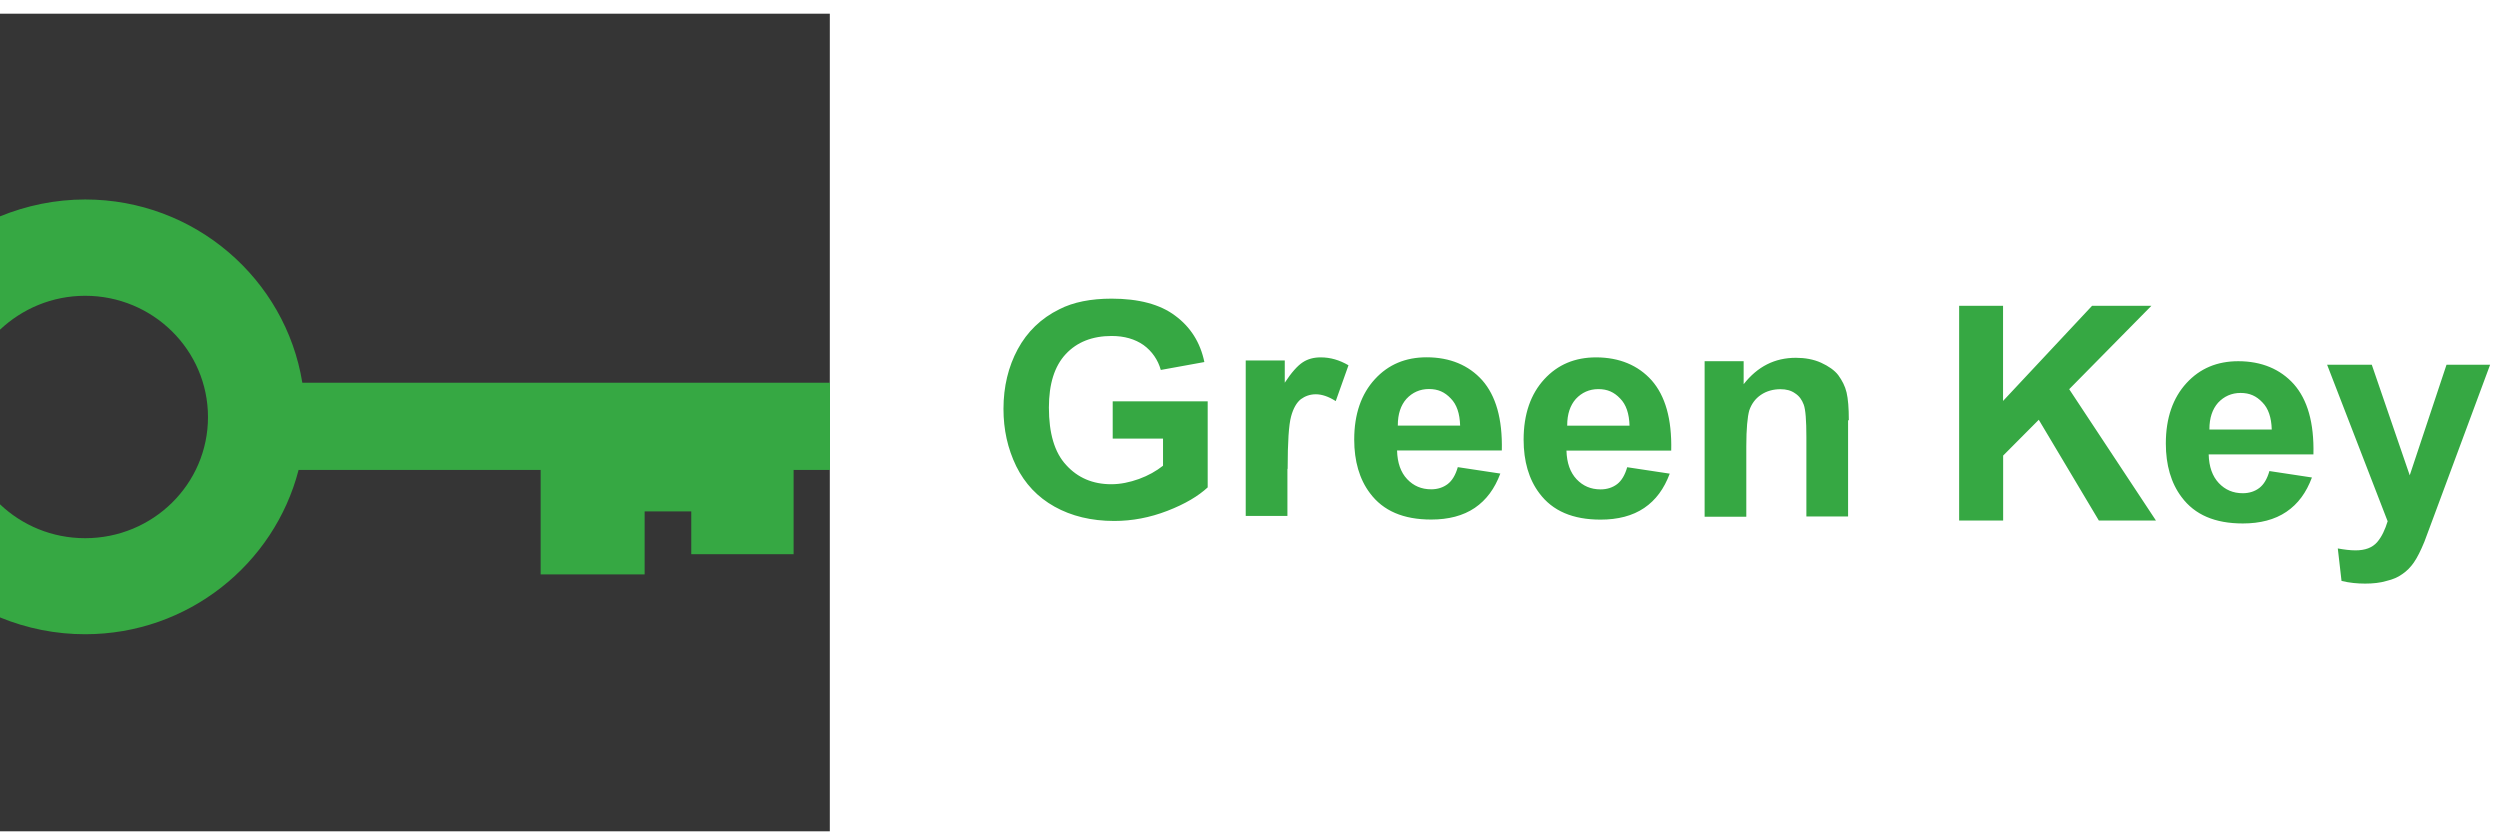
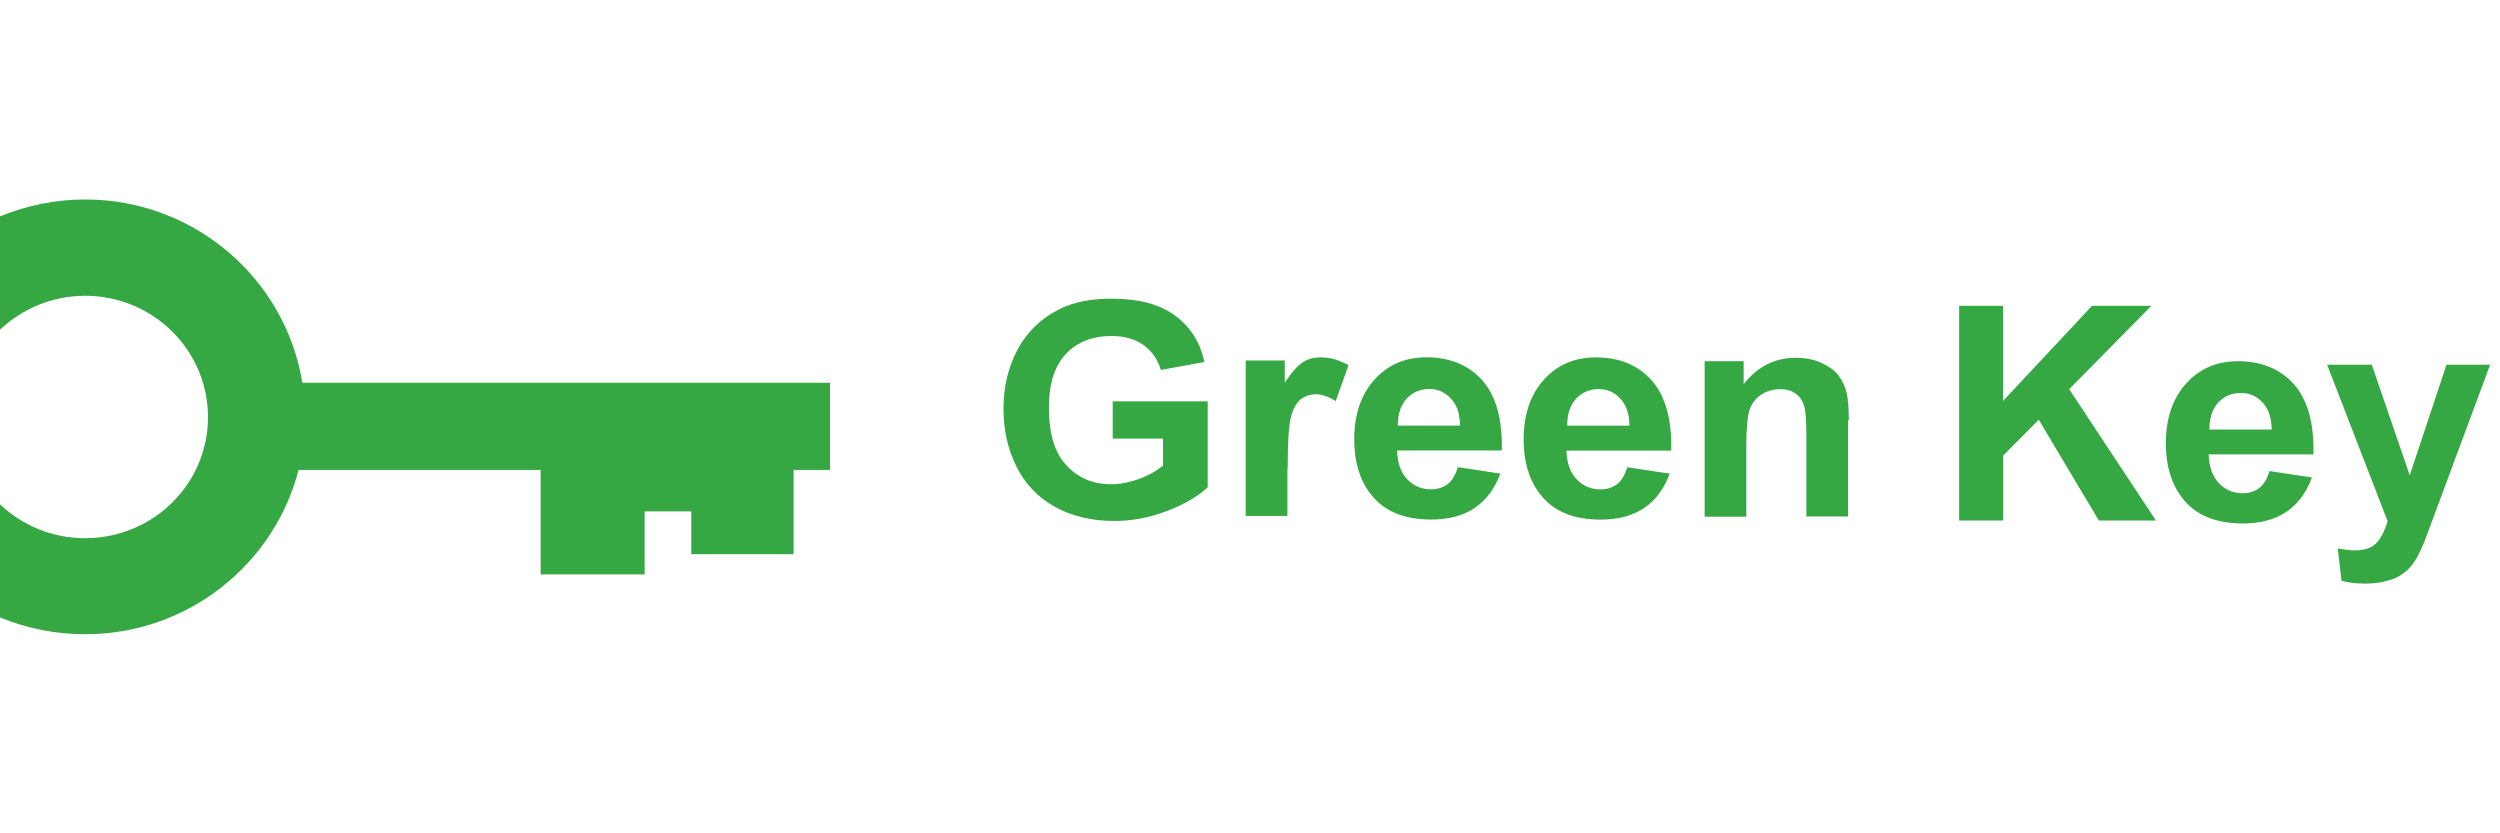
<svg xmlns="http://www.w3.org/2000/svg" width="159" height="53" viewBox="0 0 159 53" fill="none">
  <path d="M70.768 27.83V25.526H76.809V30.998C76.213 31.549 75.375 32.052 74.252 32.487C73.13 32.921 72.007 33.133 70.863 33.133C69.409 33.133 68.138 32.821 67.068 32.222C65.993 31.623 65.181 30.76 64.633 29.653C64.085 28.524 63.821 27.322 63.821 26.003C63.821 24.588 64.132 23.317 64.728 22.21C65.323 21.108 66.209 20.239 67.379 19.667C68.265 19.212 69.387 18.994 70.7 18.994C72.418 18.994 73.783 19.355 74.737 20.075C75.718 20.796 76.34 21.781 76.598 23.026L73.826 23.529C73.651 22.891 73.264 22.332 72.729 21.945C72.181 21.564 71.512 21.368 70.7 21.368C69.482 21.368 68.502 21.749 67.785 22.517C67.068 23.285 66.71 24.414 66.71 25.923C66.71 27.555 67.068 28.779 67.806 29.573C68.544 30.389 69.503 30.797 70.674 30.797C71.269 30.797 71.844 30.675 72.439 30.463C73.035 30.246 73.536 29.96 73.968 29.621V27.894H70.768V27.82V27.83ZM81.895 29.801C81.895 28.122 81.969 27.015 82.112 26.49C82.254 25.96 82.47 25.6 82.734 25.388C82.997 25.198 83.308 25.076 83.688 25.076C84.067 25.076 84.499 25.219 84.953 25.51L85.764 23.232C85.19 22.899 84.621 22.729 83.999 22.729C83.566 22.729 83.187 22.824 82.855 23.042C82.523 23.259 82.138 23.688 81.711 24.34V22.925H79.228V32.815H81.88V29.817H81.906L81.895 29.801ZM92.717 29.706C92.574 30.209 92.358 30.569 92.074 30.786C91.789 31.003 91.431 31.12 91.025 31.12C90.403 31.12 89.902 30.903 89.496 30.474C89.09 30.045 88.874 29.441 88.853 28.651H95.516C95.563 26.633 95.136 25.171 94.272 24.186C93.412 23.227 92.216 22.724 90.735 22.724C89.396 22.724 88.3 23.179 87.441 24.117C86.581 25.055 86.128 26.326 86.128 27.958C86.128 29.324 86.46 30.479 87.129 31.364C87.968 32.492 89.254 33.043 91.025 33.043C92.121 33.043 93.054 32.805 93.797 32.301C94.535 31.798 95.062 31.078 95.421 30.119L92.722 29.711M88.901 27.046C88.901 26.326 89.09 25.775 89.449 25.367C89.828 24.959 90.308 24.742 90.882 24.742C91.457 24.742 91.884 24.933 92.269 25.341C92.648 25.722 92.843 26.299 92.864 27.068H88.901V27.041V27.046ZM103.491 29.711C103.348 30.214 103.132 30.574 102.848 30.792C102.563 31.009 102.204 31.125 101.799 31.125C101.177 31.125 100.676 30.908 100.27 30.479C99.864 30.045 99.648 29.446 99.627 28.657H106.289C106.337 26.639 105.91 25.177 105.046 24.191C104.186 23.232 102.99 22.729 101.509 22.729C100.17 22.729 99.073 23.185 98.214 24.122C97.355 25.06 96.902 26.331 96.902 27.963C96.902 29.33 97.234 30.484 97.903 31.369C98.742 32.497 100.028 33.048 101.799 33.048C102.895 33.048 103.828 32.81 104.571 32.307C105.314 31.803 105.836 31.083 106.195 30.124L103.496 29.716M99.674 27.052C99.674 26.331 99.864 25.78 100.223 25.372C100.602 24.965 101.082 24.747 101.656 24.747C102.231 24.747 102.658 24.938 103.043 25.346C103.422 25.727 103.617 26.305 103.638 27.073H99.674V27.046V27.052ZM117.585 26.718C117.585 25.95 117.538 25.372 117.443 24.965C117.348 24.557 117.158 24.197 116.916 23.863C116.679 23.55 116.294 23.285 115.819 23.068C115.34 22.851 114.792 22.756 114.217 22.756C112.878 22.756 111.782 23.306 110.896 24.435V22.973H108.414V32.863H111.065V28.376C111.065 27.274 111.139 26.506 111.255 26.098C111.397 25.69 111.634 25.357 111.993 25.113C112.351 24.869 112.783 24.753 113.237 24.753C113.595 24.753 113.906 24.827 114.17 25.017C114.433 25.187 114.602 25.425 114.718 25.738C114.834 26.05 114.886 26.744 114.886 27.804V32.847H117.538V26.729H117.585V26.718ZM127.4 33.101V28.975L129.666 26.697L133.488 33.107H137.119L131.601 24.753L136.829 19.45H133.055L127.394 25.5V19.45H124.601V33.107H127.394L127.4 33.101ZM144.335 29.955C144.193 30.458 143.977 30.818 143.692 31.035C143.408 31.253 143.049 31.369 142.643 31.369C142.021 31.369 141.521 31.152 141.115 30.723C140.709 30.288 140.493 29.69 140.472 28.901H147.134C147.182 26.882 146.755 25.42 145.89 24.435C145.031 23.476 143.835 22.973 142.353 22.973C141.015 22.973 139.918 23.428 139.059 24.366C138.2 25.304 137.747 26.575 137.747 28.206C137.747 29.573 138.079 30.728 138.748 31.613C139.586 32.741 140.872 33.292 142.643 33.292C143.74 33.292 144.673 33.054 145.416 32.55C146.159 32.047 146.681 31.327 147.039 30.368L144.341 29.96M140.519 27.295C140.519 26.575 140.709 26.024 141.067 25.616C141.447 25.208 141.927 24.991 142.501 24.991C143.076 24.991 143.503 25.182 143.887 25.59C144.267 25.971 144.462 26.549 144.483 27.317H140.519V27.29V27.295ZM151.862 33.128C151.694 33.679 151.483 34.134 151.193 34.473C150.882 34.834 150.429 35.003 149.807 35.003C149.475 35.003 149.09 34.955 148.684 34.881L148.921 36.947C149.422 37.069 149.923 37.117 150.423 37.117C150.924 37.117 151.377 37.069 151.783 36.947C152.189 36.852 152.521 36.709 152.785 36.513C153.069 36.322 153.312 36.078 153.523 35.771C153.739 35.459 153.955 35.029 154.192 34.452L154.835 32.725L158.372 23.195H155.599L153.259 30.23L150.845 23.195H148.004L151.846 33.133L151.862 33.128Z" fill="#36A843" />
-   <path d="M0 0.871H52.776V52.871H0V0.871Z" fill="#353535" />
  <path d="M19.228 24.341C18.165 17.751 12.388 12.687 5.416 12.687C3.501 12.687 1.677 13.077 0 13.76V20.968C1.41 19.64 3.313 18.812 5.416 18.812C9.727 18.812 13.228 22.268 13.228 26.528C13.228 30.788 9.727 34.229 5.416 34.229C3.313 34.229 1.41 33.413 0 32.074V39.267C1.719 39.974 3.558 40.338 5.416 40.337C11.962 40.337 17.445 35.876 18.99 29.889H34.385V36.532H40.999V32.526H43.965V35.246H50.474V29.889H52.788V24.343H19.228V24.341Z" fill="#36A843" />
</svg>